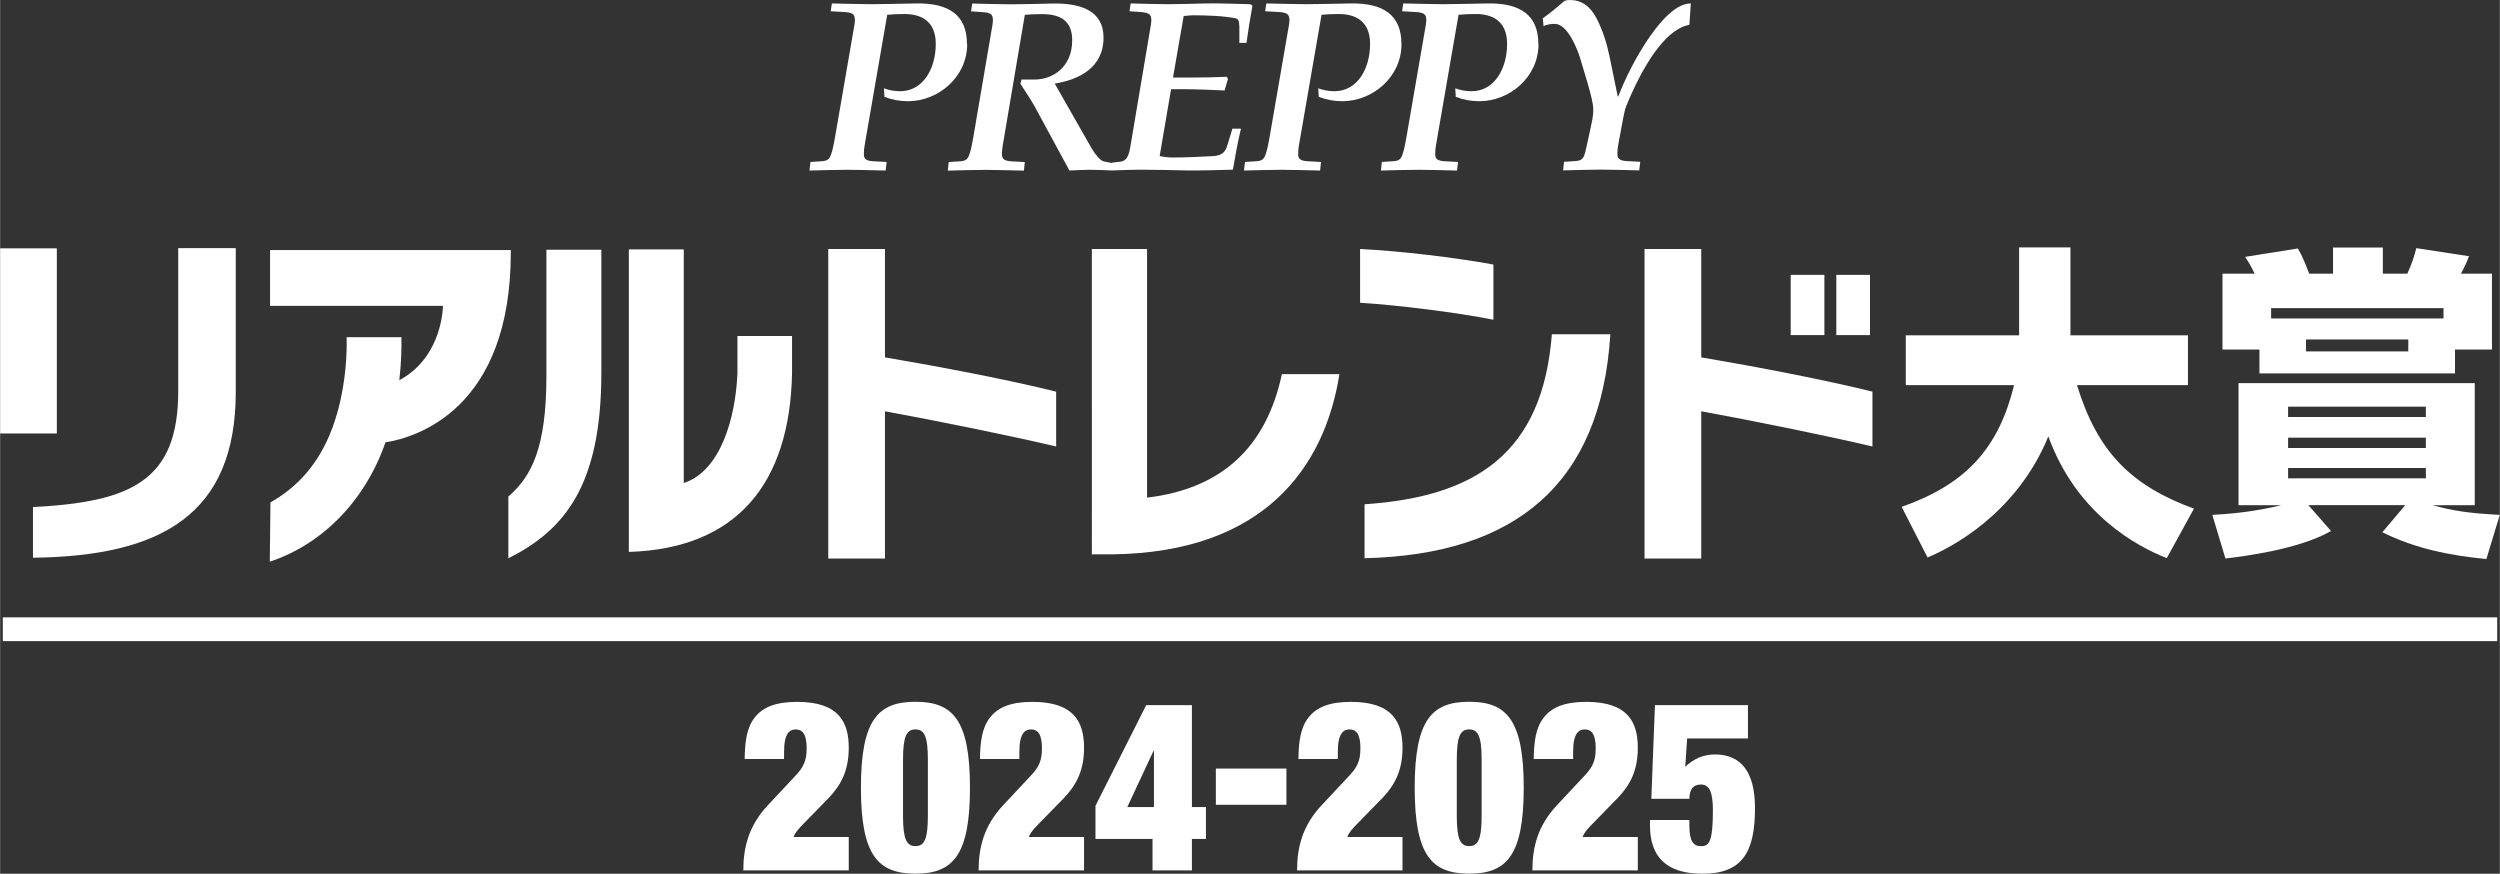
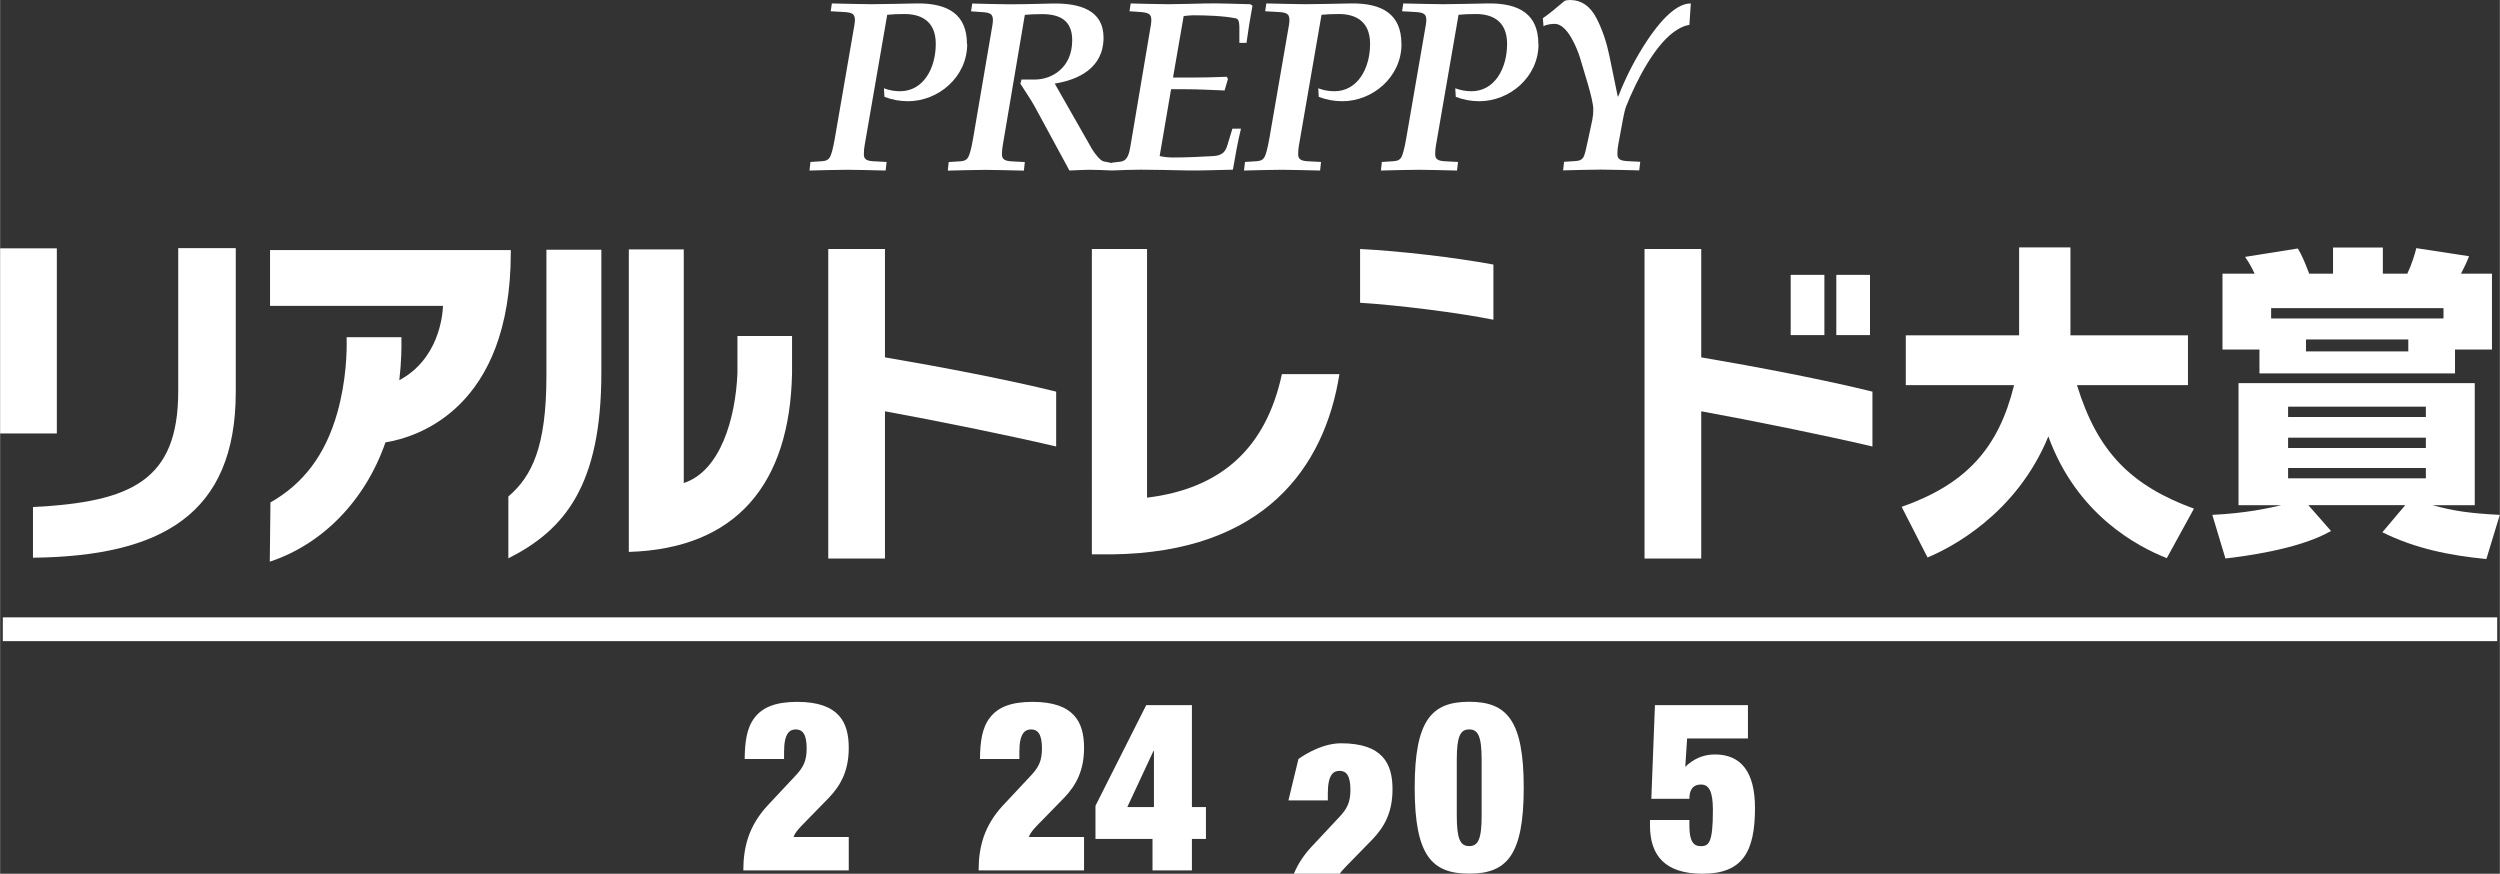
<svg xmlns="http://www.w3.org/2000/svg" id="_レイヤー_2" width="104.98mm" height="36.69mm" viewBox="0 0 297.57 104.01">
  <rect x="0" y="0" width="297.57" height="104.01" fill="#333333" stroke="none" />
  <g id="_レイヤー_1-2">
    <rect x=".32" y="73.49" width="296.93" height="2.83" style="fill:#fff;" />
    <path d="M201.23.41c-1.98,0-4.05,2.76-5.07,4.27-1.42,2.12-2.61,4.42-3.54,6.8h-.06l-.99-4.82c-.31-1.51-.79-3.02-1.5-4.42-.76-1.51-1.84-2.24-3.2-2.24-.23,0-.54.03-.68.14-.65.55-1.84,1.57-2.55,2.03l.09.96c.31-.23,1.02-.29,1.33-.29,1.53,0,2.69,2.99,3.03,4.1l.91,3.05c.37,1.25.65,2.47.65,2.99,0,.43-.03.84-.11,1.25l-.45,2.12c-.31,1.48-.45,2.03-.57,2.27-.2.43-.57.52-.96.55l-1.39.09-.11,1.02c1.53-.03,3.03-.09,4.5-.09,1.39,0,2.74.06,4.56.09l.12-1.02-1.67-.09c-.87-.06-1.05-.37-1.05-.84,0-.38.03-.73.09-1.04l.57-3.08c.12-.55.2-1.1.4-1.6,1.16-2.88,3.46-7.56,6.15-9.13.4-.23.88-.46,1.36-.52l.17-2.56ZM183.11,5.23c0-3.46-2.18-4.88-6.03-4.82-1.92.03-3.91.09-5.32.09s-2.97-.06-4.73-.09l-.14.93,1.58.09c1.13.06,1.45.29,1.25,1.51l-2.32,13.43c-.25,1.48-.45,2.03-.56,2.27-.2.43-.57.52-.97.55l-1.39.09-.11,1.02c1.53-.03,3.03-.09,4.5-.09,1.39,0,2.75.06,4.56.09l.12-1.02-1.67-.09c-.88-.06-1.05-.37-1.05-.84,0-.38.03-.73.09-1.04l2.69-15.55c.6-.06,1.22-.09,2.07-.09,1.7,0,3.71.64,3.71,3.55s-1.47,5.64-4.24,5.64c-.68,0-1.33-.12-1.93-.35l.06,1.02c.91.35,1.84.52,2.8.52,3.62,0,7.05-2.88,7.05-6.8M166.81,5.23c0-3.46-2.18-4.88-6.03-4.82-1.92.03-3.9.09-5.32.09s-2.97-.06-4.73-.09l-.14.93,1.59.09c1.13.06,1.44.29,1.25,1.51l-2.32,13.43c-.26,1.48-.45,2.03-.57,2.27-.2.43-.57.52-.96.55l-1.39.09-.12,1.02c1.53-.03,3.03-.09,4.5-.09,1.39,0,2.75.06,4.56.09l.11-1.02-1.67-.09c-.88-.06-1.05-.37-1.05-.84,0-.38.03-.73.09-1.04l2.69-15.55c.6-.06,1.22-.09,2.07-.09,1.7,0,3.71.64,3.71,3.55s-1.47,5.64-4.25,5.64c-.68,0-1.33-.12-1.92-.35l.06,1.02c.91.35,1.84.52,2.8.52,3.62,0,7.05-2.88,7.05-6.8M148.37,5.09c.2-1.51.45-3.02.71-4.42l-.28-.17c-1.73-.03-3.48-.12-5.24-.09-1.5.03-3.03.09-4.53.09s-2.97-.06-4.45-.09l-.14.93,1.3.09c1.13.09,1.44.29,1.25,1.51l-2.46,14.59c-.25,1.51-.71,1.68-1.36,1.74l-.79.09v.05s-1-.19-1-.19c-.4-.09-1.02-.84-1.42-1.51l-4.42-7.76c2.77-.44,5.81-1.83,5.81-5.46,0-3.28-2.8-4.13-6.09-4.07-1.58.03-3.17.09-5.1.09-1.47,0-2.97-.06-4.44-.09l-.14.93,1.3.09c1.13.06,1.44.29,1.25,1.51l-2.29,13.43c-.25,1.48-.45,2.03-.57,2.27-.2.43-.57.52-.96.55l-1.39.09-.11,1.02c1.53-.03,3.03-.09,4.5-.09,1.39,0,2.75.06,4.56.09l.11-1.02-1.67-.09c-.88-.06-1.05-.37-1.05-.84,0-.38.03-.73.09-1.04l2.63-15.55c.57-.06,1.19-.09,2.04-.09,2.15,0,3.6.76,3.6,3.11,0,3.28-2.41,4.68-4.47,4.68h-1.56l-.14.49c.59.93,1.25,1.89,1.73,2.76l4.11,7.58c.79-.03,1.59-.09,2.38-.09.87,0,1.72.05,2.59.08h0s.07,0,.11,0c.03,0,.06,0,.09,0h0c1.1-.04,2.22-.09,3.32-.09,1.84,0,3.65.06,5.5.09,1.81.03,3.59-.06,5.47-.09.28-1.63.56-3.25.96-4.88h-1.02l-.62,2.04c-.25.81-.71,1.16-1.64,1.22-1.61.09-3.23.17-4.84.17-.51,0-1.02-.06-1.56-.17l1.36-7.96h1.56c1.61,0,3.23.09,4.81.15l.4-1.37-.14-.26c-1.33.06-2.83.09-3.97.09h-2.43l1.27-7.32c.37-.03.74-.09,1.1-.09,1.53,0,3.62.06,5.13.37.42.09.4.76.4,1.37v1.54h.91ZM115.09,5.23c0-3.46-2.18-4.88-6.03-4.82-1.92.03-3.91.09-5.32.09s-2.97-.06-4.73-.09l-.14.93,1.58.09c1.13.06,1.45.29,1.25,1.51l-2.32,13.43c-.25,1.48-.45,2.03-.57,2.27-.2.43-.57.52-.96.55l-1.39.09-.11,1.02c1.53-.03,3.03-.09,4.5-.09,1.39,0,2.74.06,4.56.09l.12-1.02-1.67-.09c-.88-.06-1.04-.37-1.04-.84,0-.38.03-.73.09-1.04l2.69-15.55c.6-.06,1.22-.09,2.07-.09,1.7,0,3.71.64,3.71,3.55s-1.48,5.64-4.25,5.64c-.68,0-1.33-.12-1.92-.35l.06,1.02c.91.35,1.84.52,2.8.52,3.62,0,7.05-2.88,7.05-6.8" style="fill:#fff;" />
    <path d="M0,51.6v-22.04h6.75v22.04H0ZM3.91,66.4v-6.04c11.68-.6,17.29-3.12,17.29-13.78v-17.04h6.85v17.11c0,14.63-8.91,19.56-24.14,19.74Z" style="fill:#fff;" />
    <path d="M60.5,66.45v-7.35c2.78-2.38,4.53-5.86,4.53-14.34v-15.03h6.54v14.64c0,13.39-4.35,18.71-11.06,22.09ZM94.27,44.43c-.26,13.17-6.61,20.88-19.43,21.27V29.69h6.54v27.81c4.38-1.42,6.17-7.74,6.39-13.07v-4.43h6.5v4.43Z" style="fill:#fff;" />
    <path d="M105.33,48.97v17.52h-6.75V29.64h6.75v12.9c6.71,1.14,14.63,2.66,20.38,4.08v6.53c-5.89-1.38-14.35-3.09-20.38-4.19Z" style="fill:#fff;" />
    <path d="M202.5,48.97v17.52h-6.75V29.64h6.75v12.9c6.71,1.14,14.63,2.66,20.38,4.08v6.53c-5.89-1.38-14.35-3.09-20.38-4.19Z" style="fill:#fff;" />
    <path d="M132.38,65.99h-2.42V29.64h6.57v29.6c8.84-1.06,14.17-5.93,16.05-14.7h6.85c-1.77,11.15-9.02,21.23-27.06,21.45Z" style="fill:#fff;" />
    <path d="M161.89,36.03v-6.39c4.86.25,11.15.99,15.87,1.85v6.57c-4.23-.85-11.36-1.74-15.87-2.02Z" style="fill:#fff;" />
-     <path d="M162.42,66.46v-6.43c13.24-.89,21.2-6.07,22.3-20.24h6.96c-1.1,17.79-11.26,26.24-29.26,26.66Z" style="fill:#fff;" />
    <path d="M218.58,39.89v-7.17h4.01v7.17h-4.01Z" style="fill:#fff;" />
    <path d="M226.35,60.34c7.67-2.7,11.54-6.96,13.39-14.49h-12.89v-5.93h13.49v-10.47h6.11v10.47h13.99v5.93h-13.21c2.45,7.99,6.46,11.96,13.92,14.7l-3.23,5.89c-3.51-1.38-10.72-5.18-14.1-14.49-3.8,9.27-11.65,13.28-14.38,14.41l-3.09-6.04Z" style="fill:#fff;" />
    <path d="M295.97,66.55c-4.3-.42-8.45-1.23-12.39-3.19l2.73-3.23h-11.54l2.7,3.08c-3.94,2.27-10.94,3.08-12.57,3.27l-1.56-5.19c3.91-.19,6.6-.77,8.2-1.15h-5.08v-14.53h28.12v14.53h-5.01c2.52.69,4.37.96,7.99,1.15l-1.6,5.27ZM292.24,44.45h-23.29v-2.84h-4.4v-9.03h3.83c-.53-1.08-.6-1.19-1.14-2l6.28-1c.5.81.96,1.96,1.35,3h2.84v-3.11h5.93v3.11h2.91c.53-1.11.92-2.38,1.07-3.04l6.28.96c-.28.73-.46,1.11-.96,2.08h3.69v9.03h-4.4v2.84ZM290.86,37.91v-1.23h-20.52v1.23h20.52ZM288.76,48.41h-16.4v1.23h16.4v-1.23ZM288.76,52.1h-16.4v1.23h16.4v-1.23ZM288.76,55.71h-16.4v1.23h16.4v-1.23ZM286.67,40.41h-12.18v1.42h12.18v-1.42Z" style="fill:#fff;" />
    <path d="M32.16,59.82c3.85-2.18,6.53-5.57,7.97-10.66,1.09-3.84,1.15-7.38,1.12-8.73v-.29s6.52,0,6.52,0v.28c.02.89,0,2.65-.25,4.84,4.66-2.5,5.15-7.61,5.2-8.85h-20.59v-6.64h28.66v.28c0,18.64-11.2,22.01-14.92,22.61-2.43,7-7.57,12.16-13.77,14.2l.08-7.05Z" style="fill:#fff;" />
    <rect x="213.15" y="32.72" width="4.01" height="7.17" style="fill:#fff;" />
    <path d="M88.63,90.35c.03-2.07.24-3.71,1.19-4.93.94-1.22,2.48-1.87,5.06-1.87,5.01,0,6.14,2.47,6.14,5.47,0,2.72-.94,4.45-2.37,5.95l-2.96,3.03c-.43.45-1.05,1.05-1.24,1.64h6.57v3.97h-12.55c0-2.81.67-5.3,2.85-7.68l3.34-3.57c.97-1.02,1.35-1.79,1.35-3.29,0-1.7-.51-2.24-1.29-2.24-.7,0-1.4.4-1.4,2.67v.85h-4.69Z" style="fill:#fff;" />
-     <path d="M108.96,83.54c4.44,0,6.49,2.13,6.49,10.23s-2.05,10.23-6.49,10.23-6.49-2.13-6.49-10.23,2.05-10.23,6.49-10.23ZM107.48,97.09c0,2.83.43,3.63,1.48,3.63s1.48-.79,1.48-3.63v-6.63c0-2.83-.43-3.63-1.48-3.63s-1.48.79-1.48,3.63v6.63Z" style="fill:#fff;" />
    <path d="M116.64,90.35c.03-2.07.24-3.71,1.19-4.93.94-1.22,2.48-1.87,5.06-1.87,5.01,0,6.14,2.47,6.14,5.47,0,2.72-.94,4.45-2.37,5.95l-2.96,3.03c-.43.45-1.05,1.05-1.24,1.64h6.57v3.97h-12.55c0-2.81.67-5.3,2.85-7.68l3.34-3.57c.97-1.02,1.35-1.79,1.35-3.29,0-1.7-.51-2.24-1.29-2.24-.7,0-1.4.4-1.4,2.67v.85h-4.69Z" style="fill:#fff;" />
    <path d="M130.4,95.9l6.03-11.96h5.44v12.13h1.67v3.8h-1.67v3.74h-4.69v-3.74h-6.79v-3.97ZM137.35,96.07v-6.69h-.05l-3.12,6.69h3.18Z" style="fill:#fff;" />
-     <path d="M144.72,91.49h8.4v4.31h-8.4v-4.31Z" style="fill:#fff;" />
-     <path d="M154.55,90.35c.03-2.07.24-3.71,1.19-4.93s2.48-1.87,5.06-1.87c5.01,0,6.14,2.47,6.14,5.47,0,2.72-.94,4.45-2.37,5.95l-2.96,3.03c-.43.45-1.05,1.05-1.24,1.64h6.57v3.97h-12.55c0-2.81.67-5.3,2.85-7.68l3.34-3.57c.97-1.02,1.35-1.79,1.35-3.29,0-1.7-.51-2.24-1.29-2.24-.7,0-1.4.4-1.4,2.67v.85h-4.69Z" style="fill:#fff;" />
+     <path d="M154.55,90.35s2.48-1.87,5.06-1.87c5.01,0,6.14,2.47,6.14,5.47,0,2.72-.94,4.45-2.37,5.95l-2.96,3.03c-.43.45-1.05,1.05-1.24,1.64h6.57v3.97h-12.55c0-2.81.67-5.3,2.85-7.68l3.34-3.57c.97-1.02,1.35-1.79,1.35-3.29,0-1.7-.51-2.24-1.29-2.24-.7,0-1.4.4-1.4,2.67v.85h-4.69Z" style="fill:#fff;" />
    <path d="M174.88,83.54c4.44,0,6.49,2.13,6.49,10.23s-2.05,10.23-6.49,10.23-6.49-2.13-6.49-10.23,2.05-10.23,6.49-10.23ZM173.4,97.09c0,2.83.43,3.63,1.48,3.63s1.48-.79,1.48-3.63v-6.63c0-2.83-.43-3.63-1.48-3.63s-1.48.79-1.48,3.63v6.63Z" style="fill:#fff;" />
-     <path d="M182.56,90.35c.03-2.07.24-3.71,1.19-4.93s2.48-1.87,5.06-1.87c5.01,0,6.14,2.47,6.14,5.47,0,2.72-.94,4.45-2.37,5.95l-2.96,3.03c-.43.45-1.05,1.05-1.24,1.64h6.57v3.97h-12.55c0-2.81.67-5.3,2.85-7.68l3.34-3.57c.97-1.02,1.35-1.79,1.35-3.29,0-1.7-.51-2.24-1.29-2.24-.7,0-1.4.4-1.4,2.67v.85h-4.69Z" style="fill:#fff;" />
    <path d="M196.99,83.94h11.07v3.97h-7.24l-.22,3.37c.94-.91,2.1-1.47,3.53-1.47,3.1,0,4.77,2.07,4.77,6.38,0,5.25-1.51,7.82-6.25,7.82-4.42,0-6.25-2.13-6.25-5.75v-.65h4.69v.68c0,1.9.51,2.44,1.37,2.44.97,0,1.43-.45,1.43-4.31,0-2.27-.49-3.03-1.43-3.03-.83,0-1.37.48-1.37,1.7h-4.53l.43-11.14Z" style="fill:#fff;" />
  </g>
</svg>